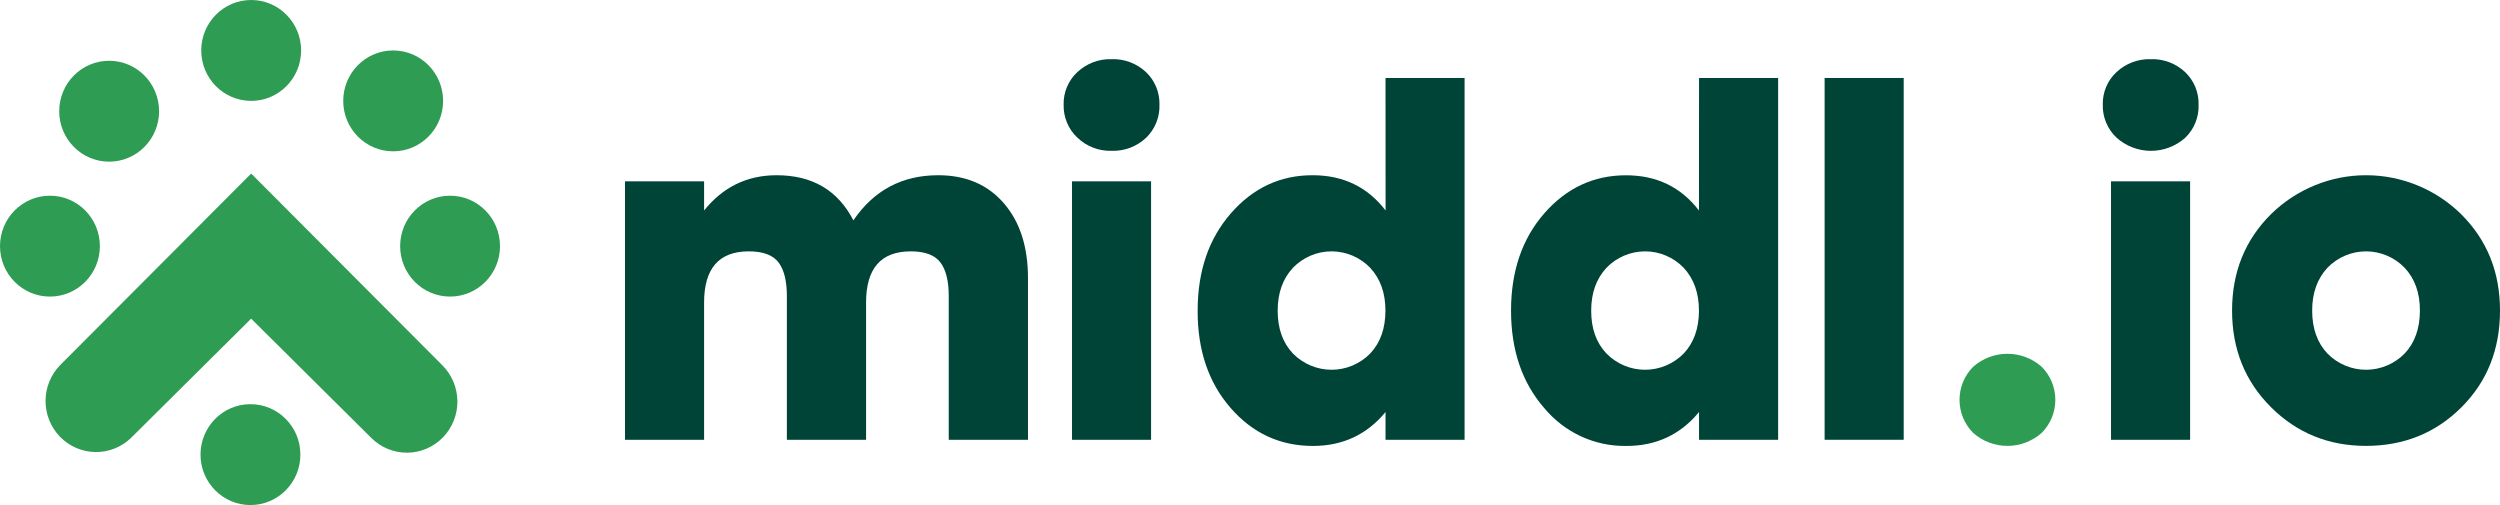
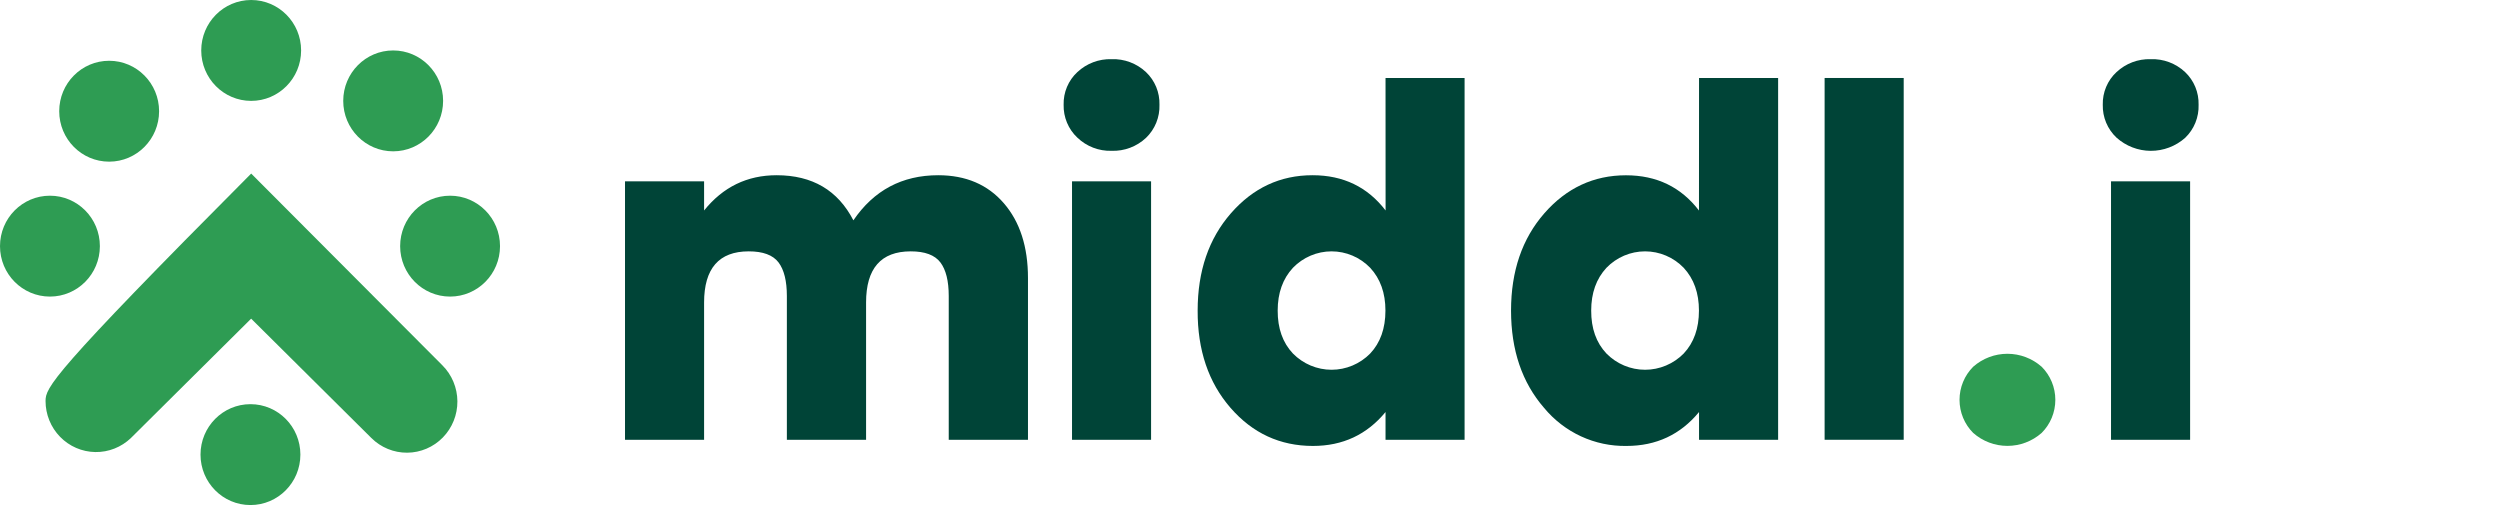
<svg xmlns="http://www.w3.org/2000/svg" width="297" height="60" viewBox="0 0 297 60" fill="none">
  <path d="M111.459 20.817C114.737 20.817 117.335 21.924 119.252 24.139C121.169 26.354 122.126 29.321 122.124 33.04V52.245H112.71V35.165C112.71 33.377 112.379 32.046 111.716 31.172C111.054 30.298 109.88 29.861 108.195 29.861C104.656 29.861 102.888 31.889 102.89 35.945V52.245H93.48V35.165C93.48 33.377 93.149 32.046 92.487 31.172C91.824 30.298 90.645 29.861 88.948 29.861C85.413 29.861 83.646 31.889 83.646 35.945V52.245H74.251V21.542H83.646V25.004C85.892 22.212 88.765 20.817 92.266 20.817C96.501 20.817 99.54 22.603 101.382 26.176C103.814 22.605 107.173 20.819 111.459 20.817Z" fill="#004437" />
  <path d="M132.052 7.029C133.563 6.974 135.034 7.526 136.143 8.564C136.666 9.06 137.079 9.662 137.356 10.33C137.632 10.999 137.765 11.719 137.745 12.443C137.768 13.177 137.637 13.907 137.361 14.585C137.085 15.264 136.67 15.876 136.143 16.381C135.034 17.419 133.563 17.971 132.052 17.916C131.307 17.939 130.564 17.812 129.867 17.544C129.17 17.275 128.532 16.87 127.991 16.352C127.46 15.854 127.04 15.248 126.759 14.575C126.478 13.901 126.341 13.174 126.359 12.443C126.34 11.716 126.476 10.994 126.758 10.325C127.039 9.656 127.46 9.055 127.991 8.564C129.093 7.535 130.552 6.984 132.052 7.029ZM127.356 52.245V21.542H136.748V52.245H127.356Z" fill="#004437" />
  <path d="M164.601 9.264H173.993V52.245H164.601V48.949C162.389 51.635 159.514 52.978 155.978 52.978C152.073 52.978 148.81 51.47 146.187 48.454C143.564 45.438 142.262 41.585 142.281 36.894C142.281 32.205 143.599 28.353 146.234 25.337C148.869 22.321 152.101 20.814 155.931 20.817C159.578 20.817 162.471 22.212 164.608 25.004L164.601 9.264ZM153.602 42C154.204 42.611 154.918 43.095 155.706 43.426C156.493 43.757 157.337 43.927 158.19 43.927C159.042 43.927 159.886 43.757 160.674 43.426C161.461 43.095 162.176 42.611 162.777 42C163.986 40.718 164.59 39.016 164.59 36.894C164.59 34.811 163.986 33.117 162.777 31.813C162.18 31.195 161.466 30.704 160.678 30.369C159.891 30.034 159.044 29.861 158.19 29.861C157.335 29.861 156.489 30.034 155.701 30.369C154.913 30.704 154.2 31.195 153.602 31.813C152.394 33.117 151.789 34.811 151.789 36.894C151.782 39.013 152.386 40.715 153.602 42Z" fill="#004437" />
  <path d="M201.846 9.264H211.241V52.245H201.846V48.949C199.634 51.635 196.76 52.978 193.226 52.978C191.363 53.01 189.517 52.62 187.823 51.837C186.129 51.054 184.63 49.898 183.435 48.454C180.82 45.443 179.512 41.592 179.512 36.901C179.512 32.21 180.829 28.358 183.464 25.344C186.097 22.333 189.329 20.826 193.161 20.824C196.809 20.824 199.701 22.22 201.838 25.011L201.846 9.264ZM190.847 42C191.448 42.611 192.163 43.095 192.95 43.426C193.738 43.757 194.582 43.927 195.434 43.927C196.287 43.927 197.131 43.757 197.918 43.426C198.706 43.095 199.42 42.611 200.022 42C201.23 40.718 201.835 39.016 201.835 36.894C201.835 34.811 201.23 33.117 200.022 31.813C199.424 31.195 198.711 30.704 197.923 30.369C197.135 30.034 196.289 29.861 195.434 29.861C194.58 29.861 193.733 30.034 192.946 30.369C192.158 30.704 191.444 31.195 190.847 31.813C189.639 33.117 189.034 34.811 189.034 36.894C189.027 39.013 189.631 40.715 190.847 42Z" fill="#004437" />
  <path d="M216.764 52.245V9.264H226.159V52.245H216.764Z" fill="#004437" />
  <path d="M234.42 43.564C235.546 42.574 236.988 42.029 238.481 42.029C239.974 42.029 241.417 42.574 242.543 43.564C243.059 44.078 243.47 44.691 243.75 45.367C244.03 46.042 244.174 46.767 244.174 47.5C244.174 48.233 244.03 48.958 243.75 49.633C243.47 50.309 243.059 50.922 242.543 51.436C241.417 52.426 239.974 52.971 238.481 52.971C236.988 52.971 235.546 52.426 234.42 51.436C233.904 50.921 233.495 50.309 233.215 49.633C232.935 48.957 232.792 48.232 232.792 47.5C232.792 46.768 232.935 46.043 233.215 45.367C233.495 44.691 233.904 44.079 234.42 43.564Z" fill="#2E9C53" />
  <path d="M255.503 7.029C257.013 6.974 258.483 7.526 259.59 8.564C260.113 9.06 260.527 9.661 260.803 10.33C261.079 10.999 261.212 11.719 261.193 12.443C261.217 13.177 261.086 13.907 260.81 14.586C260.534 15.265 260.118 15.876 259.59 16.381C258.461 17.378 257.011 17.925 255.511 17.92C254.011 17.915 252.564 17.357 251.442 16.352C250.911 15.854 250.492 15.248 250.21 14.575C249.929 13.901 249.793 13.174 249.81 12.443C249.792 11.716 249.928 10.994 250.209 10.325C250.491 9.655 250.911 9.055 251.442 8.564C252.545 7.535 254.003 6.984 255.503 7.029ZM250.789 52.245V21.542H260.185V52.245H250.789Z" fill="#004437" />
-   <path d="M269.815 25.421C272.839 22.468 276.88 20.817 281.087 20.817C285.293 20.817 289.335 22.468 292.359 25.421C295.456 28.491 297.003 32.315 297 36.894C297 41.509 295.471 45.342 292.413 48.392C289.355 51.442 285.579 52.968 281.085 52.971C276.629 52.971 272.863 51.436 269.786 48.366C266.708 45.297 265.169 41.472 265.169 36.894C265.169 32.315 266.718 28.491 269.815 25.421ZM285.672 31.813C285.075 31.195 284.361 30.704 283.574 30.369C282.786 30.034 281.94 29.861 281.085 29.861C280.23 29.861 279.384 30.034 278.596 30.369C277.808 30.704 277.095 31.195 276.498 31.813C275.289 33.117 274.685 34.811 274.685 36.894C274.685 39.013 275.289 40.715 276.498 42C277.099 42.611 277.814 43.095 278.601 43.426C279.388 43.757 280.232 43.927 281.085 43.927C281.937 43.927 282.782 43.757 283.569 43.426C284.356 43.095 285.071 42.611 285.672 42C286.881 40.718 287.485 39.016 287.485 36.894C287.492 34.811 286.888 33.117 285.672 31.813Z" fill="#004437" />
  <path d="M29.753 60C33.03 60 35.686 57.317 35.686 54.007C35.686 50.698 33.03 48.015 29.753 48.015C26.477 48.015 23.821 50.698 23.821 54.007C23.821 57.317 26.477 60 29.753 60Z" fill="#2E9C53" />
  <path d="M5.932 35.234C9.209 35.234 11.865 32.551 11.865 29.242C11.865 25.932 9.209 23.249 5.932 23.249C2.656 23.249 0 25.932 0 29.242C0 32.551 2.656 35.234 5.932 35.234Z" fill="#2E9C53" />
  <path d="M12.967 19.205C16.244 19.205 18.9 16.522 18.9 13.213C18.9 9.903 16.244 7.22 12.967 7.22C9.691 7.22 7.035 9.903 7.035 13.213C7.035 16.522 9.691 19.205 12.967 19.205Z" fill="#2E9C53" />
  <path d="M29.84 11.985C33.116 11.985 35.772 9.302 35.772 5.993C35.772 2.683 33.116 0 29.84 0C26.563 0 23.907 2.683 23.907 5.993C23.907 9.302 26.563 11.985 29.84 11.985Z" fill="#2E9C53" />
  <path d="M46.709 17.978C49.985 17.978 52.641 15.295 52.641 11.985C52.641 8.676 49.985 5.993 46.709 5.993C43.432 5.993 40.776 8.676 40.776 11.985C40.776 15.295 43.432 17.978 46.709 17.978Z" fill="#2E9C53" />
  <path d="M53.469 35.234C56.745 35.234 59.402 32.551 59.402 29.242C59.402 25.932 56.745 23.249 53.469 23.249C50.193 23.249 47.537 25.932 47.537 29.242C47.537 32.551 50.193 35.234 53.469 35.234Z" fill="#2E9C53" />
-   <path d="M52.547 43.392L29.84 20.619L7.129 43.392C6.027 44.527 5.41 46.054 5.411 47.645C5.413 49.235 6.032 50.761 7.137 51.894C8.241 53.028 9.742 53.678 11.316 53.704C12.89 53.731 14.411 53.132 15.553 52.036L29.836 37.857L44.12 52.036C45.255 53.165 46.787 53.792 48.38 53.78C49.972 53.768 51.495 53.117 52.612 51.971C53.73 50.824 54.351 49.276 54.339 47.667C54.326 46.059 53.682 44.521 52.547 43.392Z" fill="#2E9C53" />
+   <path d="M52.547 43.392L29.84 20.619C6.027 44.527 5.41 46.054 5.411 47.645C5.413 49.235 6.032 50.761 7.137 51.894C8.241 53.028 9.742 53.678 11.316 53.704C12.89 53.731 14.411 53.132 15.553 52.036L29.836 37.857L44.12 52.036C45.255 53.165 46.787 53.792 48.38 53.78C49.972 53.768 51.495 53.117 52.612 51.971C53.73 50.824 54.351 49.276 54.339 47.667C54.326 46.059 53.682 44.521 52.547 43.392Z" fill="#2E9C53" />
</svg>